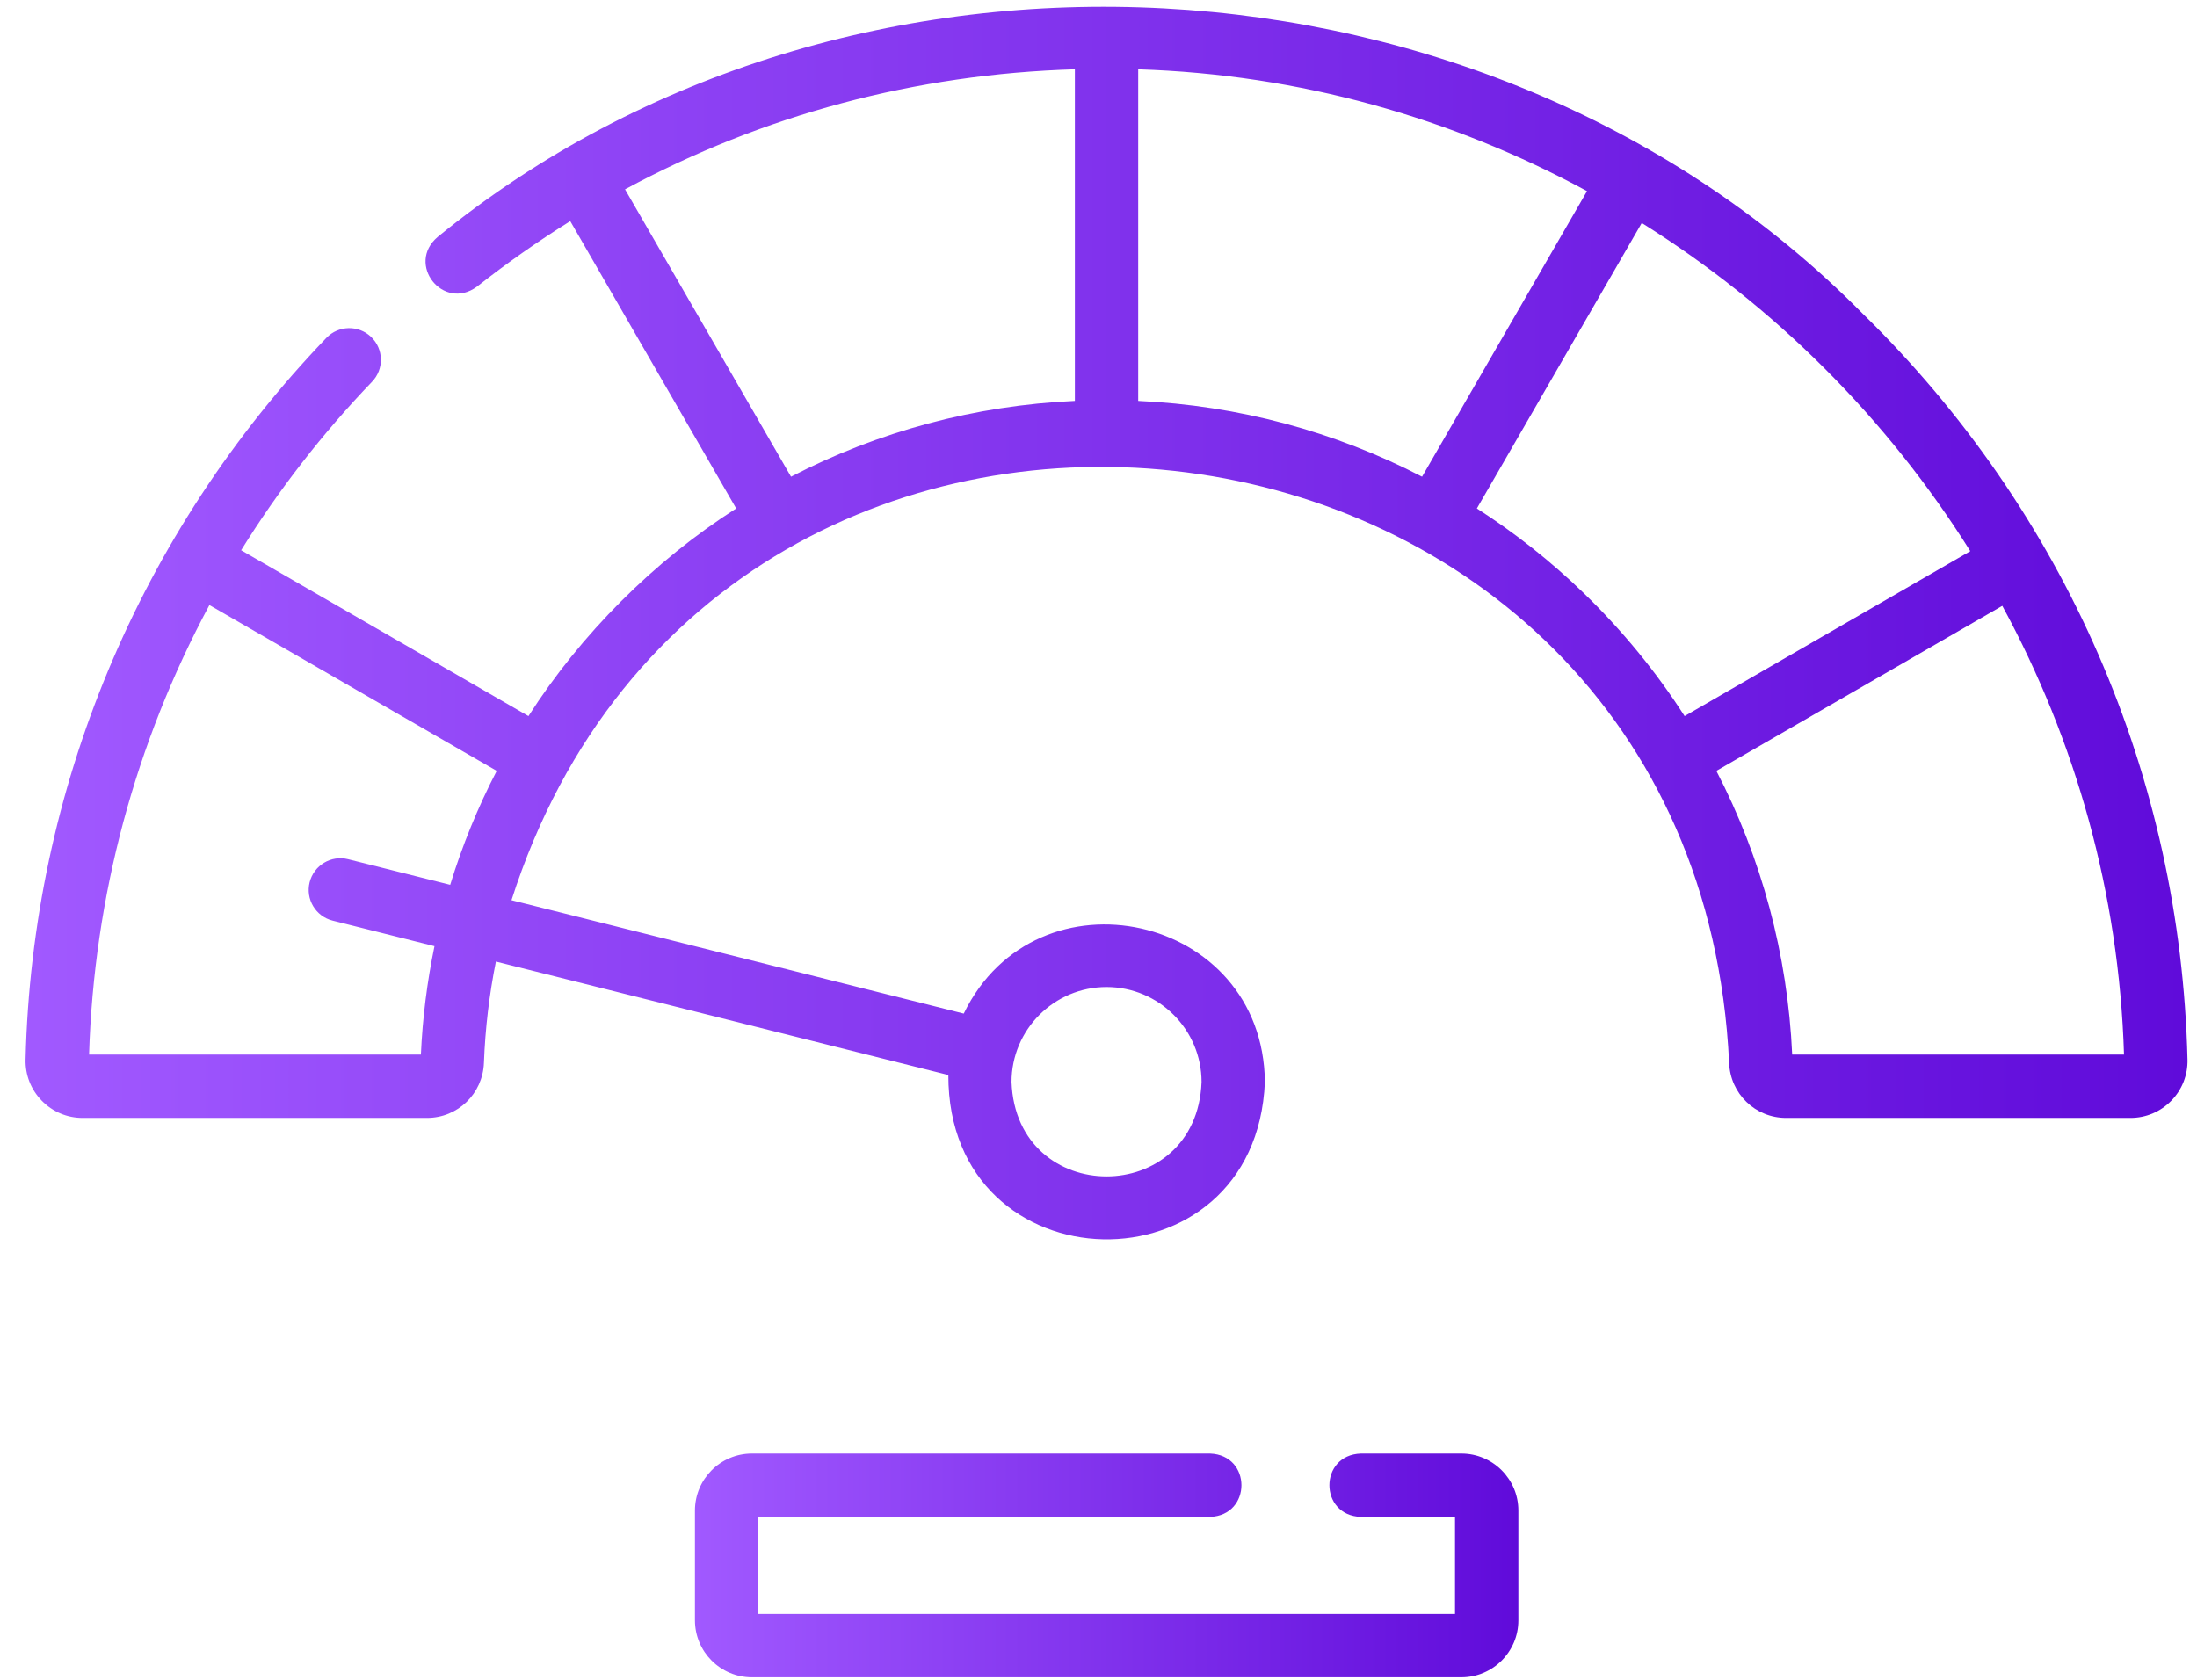
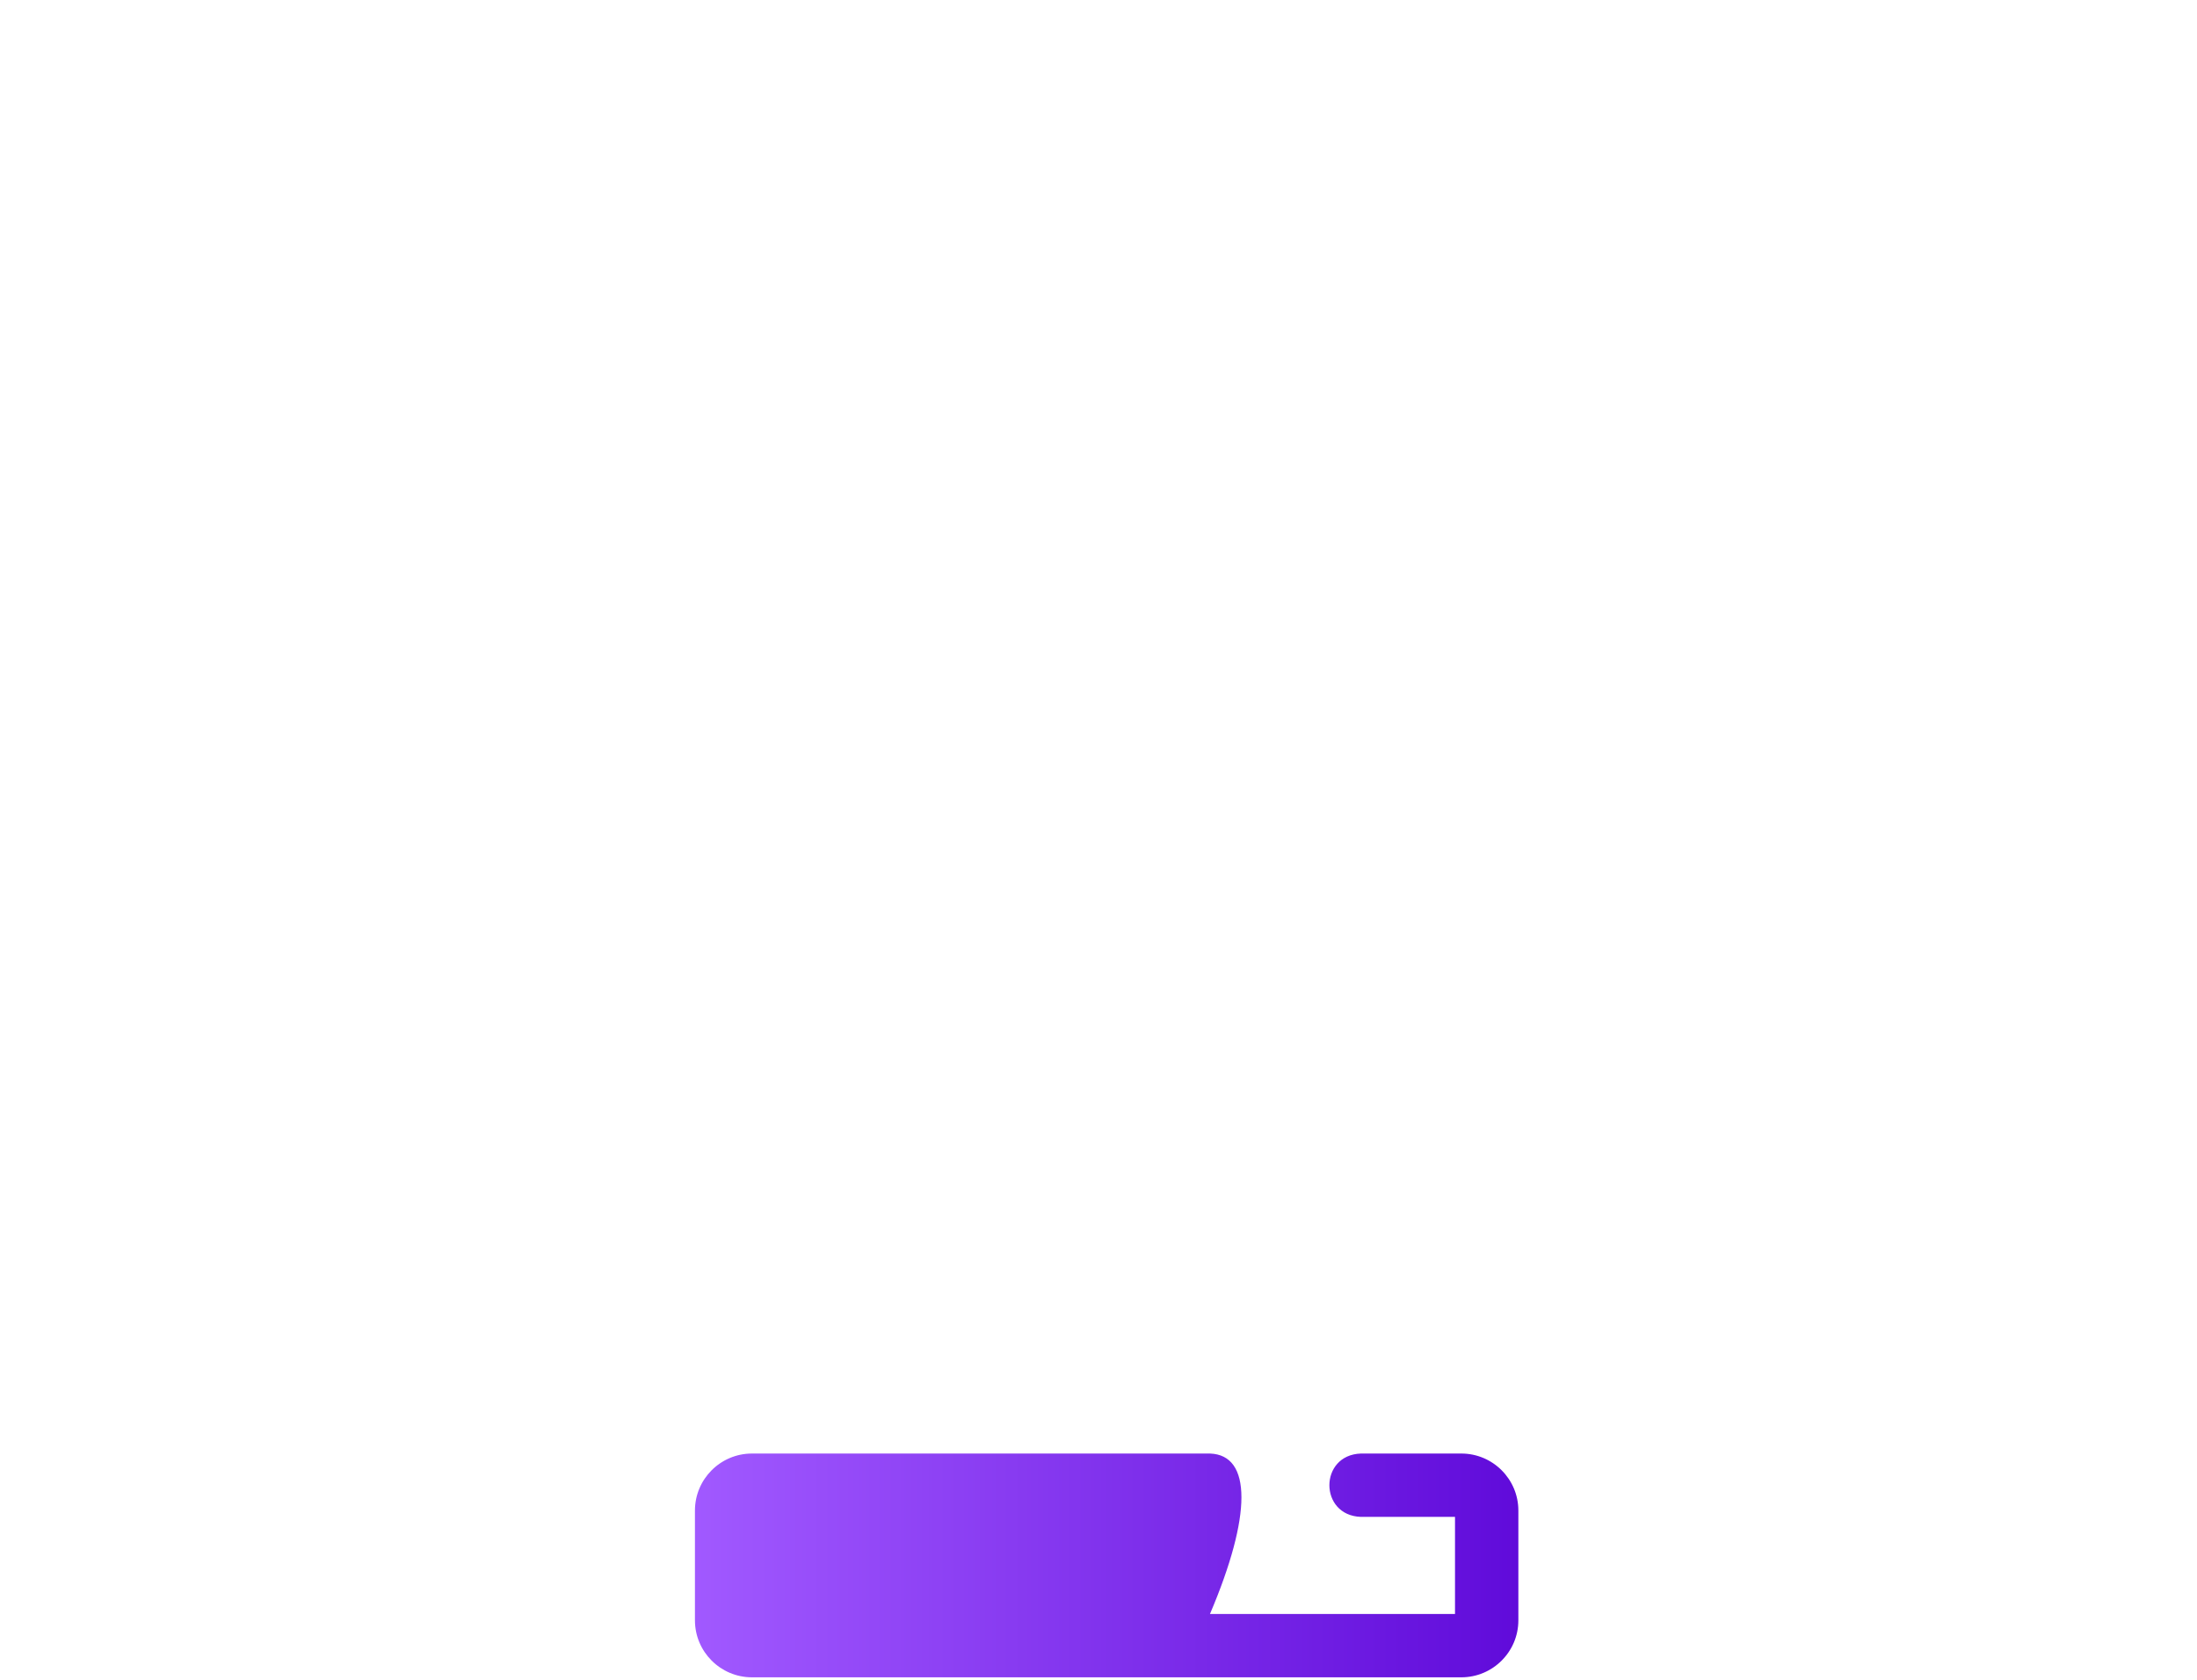
<svg xmlns="http://www.w3.org/2000/svg" width="85" height="65" viewBox="0 0 85 65" fill="none">
  <g id="Group 2230">
    <g id="Group">
      <g id="Group_2">
-         <path id="Vector" d="M72.05 12.121C57.647 -2.446 32.8 -3.785 16.935 9.167C15.696 10.216 17.144 12.052 18.452 11.092C19.617 10.174 20.823 9.33 22.063 8.557L28.483 19.675C25.303 21.707 22.474 24.536 20.446 27.709L9.329 21.292C10.773 18.966 12.467 16.78 14.395 14.771C14.864 14.283 14.848 13.507 14.36 13.039C13.872 12.57 13.096 12.586 12.628 13.074C5.377 20.625 1.243 30.542 0.989 40.997C0.974 41.596 1.197 42.163 1.616 42.592C2.035 43.021 2.596 43.258 3.195 43.258H16.519C17.711 43.258 18.679 42.322 18.723 41.127C18.773 39.788 18.931 38.479 19.186 37.208L36.691 41.598C36.671 49.898 48.588 50.161 48.937 41.869C48.871 35.341 40.099 33.433 37.287 39.221L19.789 34.833C27.939 9.376 65.611 14.052 66.898 41.127C66.942 42.322 67.911 43.258 69.102 43.258H82.426C83.026 43.258 83.587 43.021 84.006 42.592C84.424 42.163 84.647 41.596 84.632 40.997C84.367 30.044 79.898 19.789 72.05 12.121ZM42.811 38.193C44.838 38.193 46.487 39.842 46.487 41.869C46.302 46.739 39.319 46.737 39.135 41.869C39.135 39.842 40.784 38.193 42.811 38.193ZM12.87 35.624L16.81 36.612C16.526 37.984 16.348 39.385 16.284 40.807H3.446C3.634 34.666 5.245 28.729 8.102 23.413L19.218 29.829C18.486 31.241 17.884 32.716 17.418 34.238L13.466 33.247C12.81 33.083 12.145 33.482 11.98 34.138C11.815 34.794 12.214 35.46 12.87 35.624ZM44.036 15.513V2.682C50.276 2.878 56.182 4.564 61.4 7.395L55.018 18.446C51.641 16.695 47.908 15.689 44.036 15.513ZM24.182 7.326C29.513 4.449 35.416 2.866 41.586 2.681V15.513C37.713 15.689 33.981 16.695 30.604 18.446L24.182 7.326ZM61.257 22.935C59.981 21.703 58.601 20.614 57.138 19.675L63.518 8.628C68.651 11.838 73.014 16.195 76.229 21.328L65.176 27.709C64.071 25.989 62.76 24.387 61.257 22.935ZM69.338 40.807C69.162 36.928 68.151 33.198 66.404 29.829L77.467 23.443C80.297 28.652 81.984 34.554 82.176 40.807H69.338V40.807Z" fill="url(#paint0_linear_205_202)" />
-         <path id="Vector_2" d="M56.538 56.245H52.649C51.027 56.302 51.028 58.64 52.649 58.696H56.293V62.453H29.337V58.696H46.813C48.436 58.64 48.435 56.301 46.813 56.245H29.092C27.876 56.245 26.887 57.235 26.887 58.451V62.699C26.887 63.915 27.876 64.904 29.092 64.904H56.538C57.754 64.904 58.744 63.915 58.744 62.699V58.451C58.744 57.235 57.754 56.245 56.538 56.245Z" fill="url(#paint1_linear_205_202)" />
+         <path id="Vector_2" d="M56.538 56.245H52.649C51.027 56.302 51.028 58.64 52.649 58.696H56.293V62.453H29.337H46.813C48.436 58.64 48.435 56.301 46.813 56.245H29.092C27.876 56.245 26.887 57.235 26.887 58.451V62.699C26.887 63.915 27.876 64.904 29.092 64.904H56.538C57.754 64.904 58.744 63.915 58.744 62.699V58.451C58.744 57.235 57.754 56.245 56.538 56.245Z" fill="url(#paint1_linear_205_202)" />
      </g>
    </g>
  </g>
  <defs>
    <linearGradient id="paint0_linear_205_202" x1="0.988" y1="24.082" x2="84.598" y2="24.082" gradientUnits="userSpaceOnUse">
      <stop stop-color="#A159FF" />
      <stop offset="1" stop-color="#600BDA" />
    </linearGradient>
    <linearGradient id="paint1_linear_205_202" x1="26.887" y1="60.57" x2="58.73" y2="60.57" gradientUnits="userSpaceOnUse">
      <stop stop-color="#A159FF" />
      <stop offset="1" stop-color="#600BDA" />
    </linearGradient>
  </defs>
</svg>